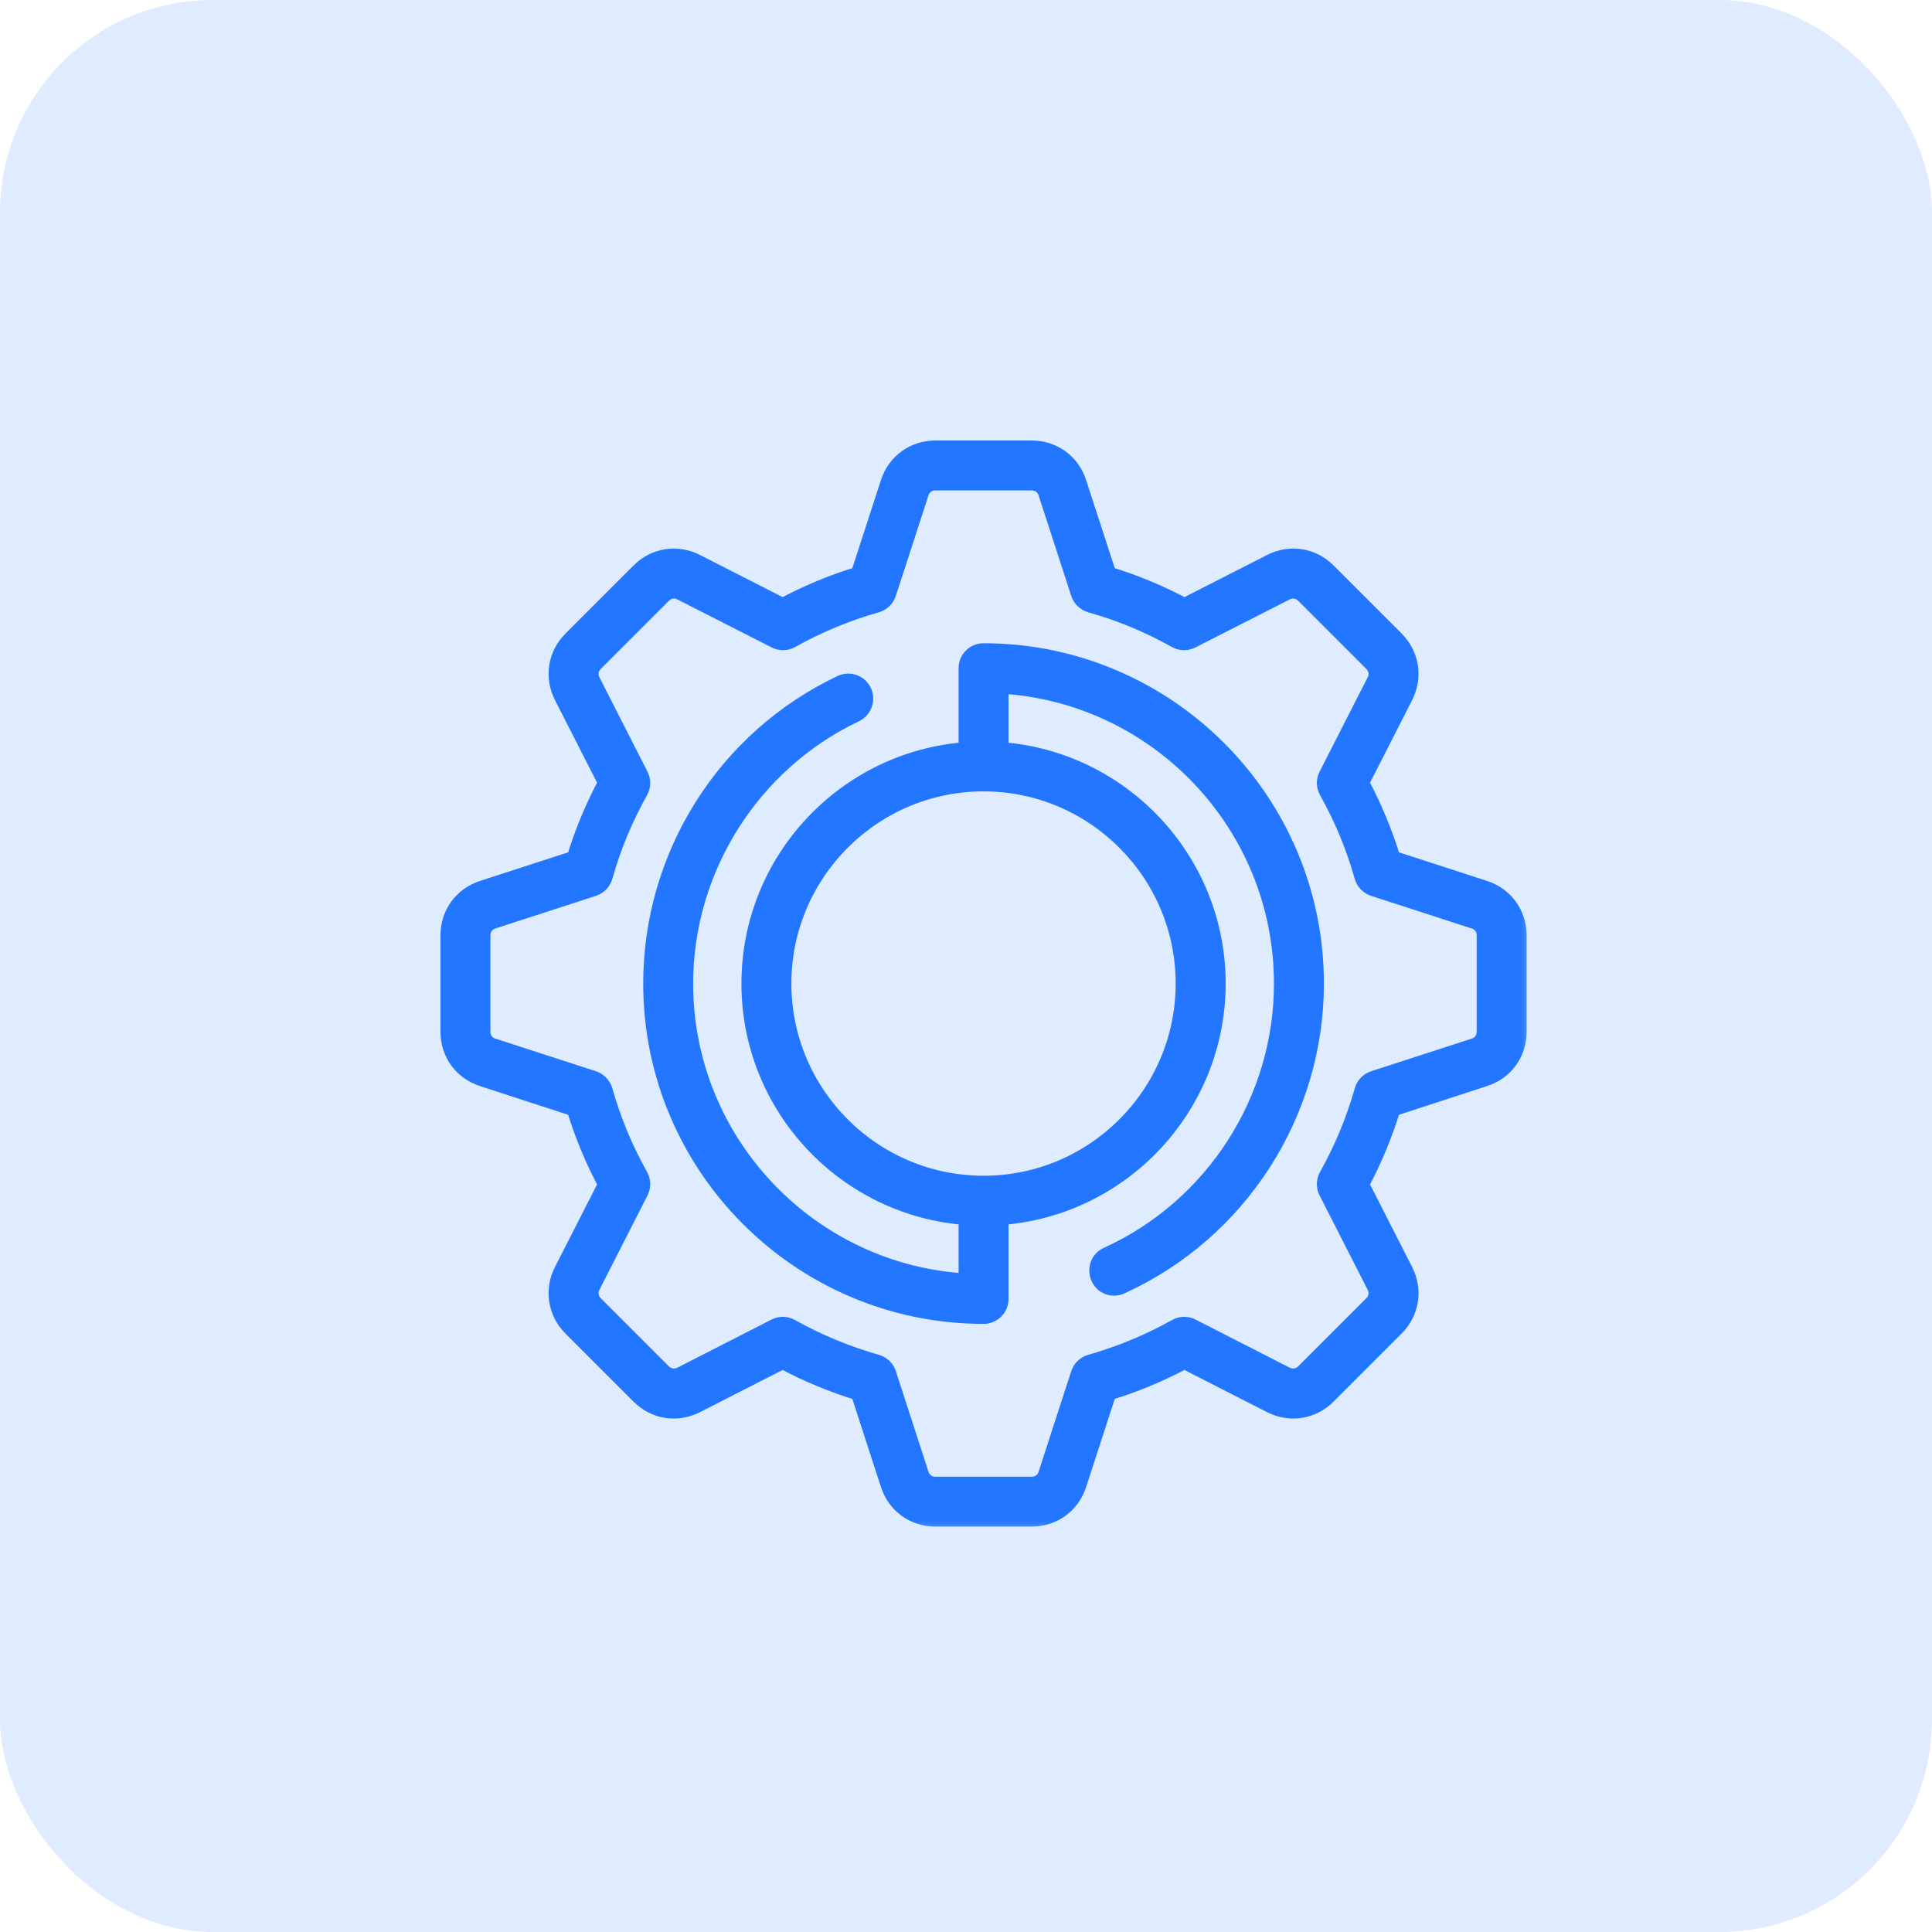
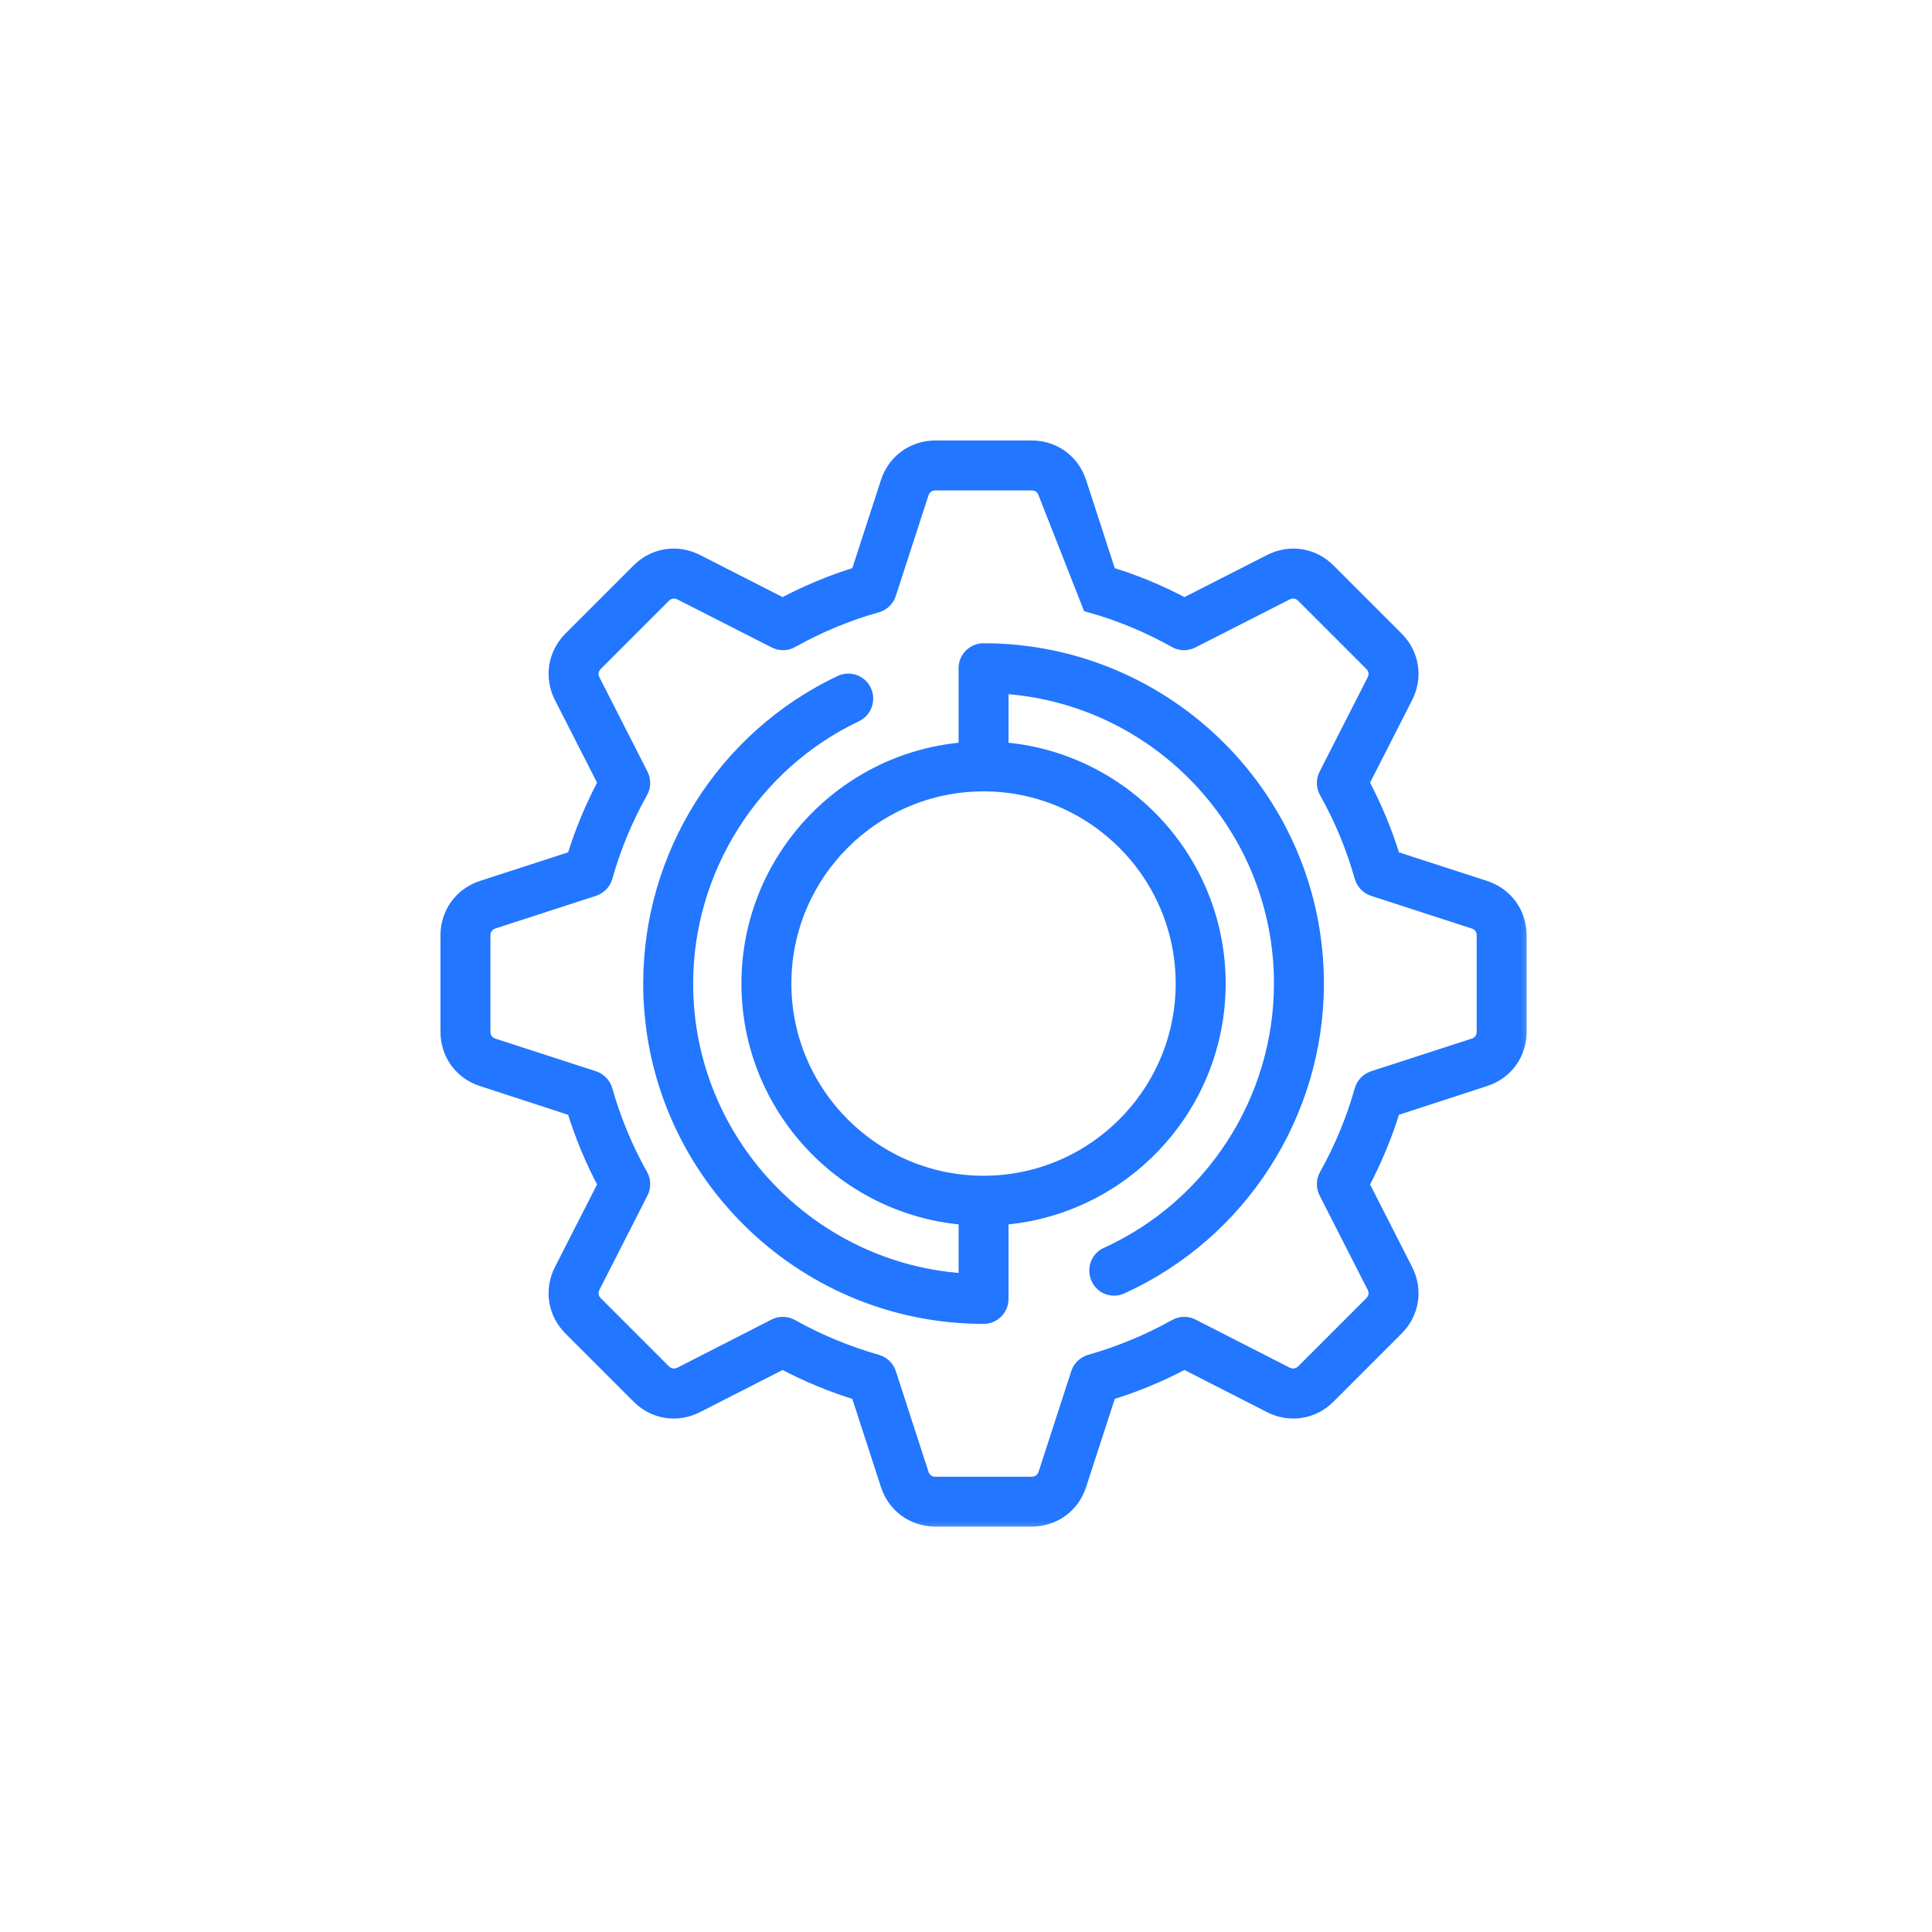
<svg xmlns="http://www.w3.org/2000/svg" width="55" height="55" viewBox="0 0 55 55" fill="none">
-   <rect width="55" height="55" rx="6.053" fill="#DFEBFF" />
  <mask id="path-2-outside-1_8539_12296" maskUnits="userSpaceOnUse" x="11.789" y="11.79" width="32" height="32" fill="black">
    <rect fill="white" x="11.789" y="11.79" width="32" height="32" />
    <path fill-rule="evenodd" clip-rule="evenodd" d="M33.719 28C33.719 31.154 31.154 33.721 28 33.721C24.845 33.721 22.279 31.154 22.279 28C22.279 24.846 24.845 22.279 28 22.279C31.154 22.279 33.719 24.846 33.719 28ZM28 18.562C27.745 18.562 27.539 18.768 27.539 19.02V21.374C24.09 21.611 21.357 24.493 21.357 28C21.357 31.507 24.09 34.389 27.539 34.626V36.506C23.055 36.265 19.482 32.54 19.482 28C19.482 24.73 21.391 21.708 24.346 20.306C24.576 20.193 24.673 19.921 24.564 19.688C24.455 19.459 24.18 19.362 23.95 19.471C20.66 21.031 18.561 24.355 18.561 28C18.561 33.204 22.795 37.438 28 37.438C28.254 37.438 28.461 37.232 28.461 36.979V34.626C31.909 34.389 34.642 31.507 34.642 28C34.642 24.493 31.909 21.611 28.461 21.374V19.494C32.943 19.735 36.517 23.459 36.517 28C36.517 31.328 34.558 34.373 31.528 35.752C31.08 35.959 31.226 36.634 31.719 36.634C31.783 36.634 31.848 36.622 31.91 36.591C35.269 35.061 37.439 31.689 37.439 28C37.439 22.795 33.204 18.562 28 18.562ZM42.288 29.371V26.629C42.288 26.423 42.167 26.256 41.973 26.194L39.109 25.265C38.962 25.215 38.849 25.098 38.807 24.951C38.57 24.104 38.23 23.285 37.798 22.516C37.722 22.38 37.719 22.217 37.789 22.081L39.157 19.397C39.249 19.214 39.218 19.009 39.072 18.865L37.134 16.927C36.989 16.783 36.785 16.748 36.603 16.841L33.919 18.208C33.782 18.278 33.619 18.278 33.484 18.201C32.714 17.769 31.895 17.428 31.049 17.191C30.901 17.148 30.783 17.035 30.735 16.892L29.805 14.025C29.741 13.831 29.575 13.711 29.37 13.711H26.629C26.424 13.711 26.257 13.831 26.194 14.025L25.263 16.892C25.216 17.035 25.098 17.148 24.95 17.191C24.104 17.428 23.285 17.77 22.515 18.201C22.38 18.278 22.217 18.278 22.08 18.208L19.395 16.841C19.213 16.748 19.009 16.783 18.865 16.927L16.927 18.865C16.782 19.009 16.749 19.214 16.843 19.397L18.21 22.081C18.28 22.217 18.277 22.38 18.201 22.516C17.77 23.285 17.429 24.104 17.191 24.951C17.149 25.099 17.036 25.215 16.89 25.265L14.027 26.194C13.832 26.256 13.711 26.423 13.711 26.629V29.371C13.711 29.577 13.832 29.744 14.027 29.806L16.89 30.734C17.037 30.785 17.149 30.901 17.191 31.049C17.429 31.895 17.77 32.715 18.202 33.484C18.277 33.62 18.28 33.783 18.21 33.919L16.843 36.603C16.75 36.785 16.782 36.991 16.927 37.135L18.865 39.073C19.01 39.217 19.213 39.248 19.396 39.158L22.08 37.787C22.224 37.717 22.375 37.721 22.515 37.799C23.284 38.23 24.104 38.568 24.95 38.809C25.099 38.852 25.217 38.964 25.264 39.108L26.194 41.974C26.257 42.168 26.424 42.289 26.629 42.289H29.37C29.575 42.289 29.742 42.168 29.805 41.974L30.735 39.108C30.783 38.964 30.901 38.852 31.049 38.809C31.895 38.568 32.714 38.23 33.484 37.799C33.619 37.721 33.782 37.717 33.919 37.787L36.603 39.158C36.786 39.248 36.989 39.217 37.134 39.073L39.072 37.135C39.218 36.991 39.25 36.785 39.157 36.603L37.789 33.919C37.719 33.783 37.722 33.62 37.798 33.484C38.229 32.715 38.569 31.895 38.808 31.049C38.849 30.901 38.962 30.785 39.109 30.734L41.973 29.806C42.167 29.744 42.288 29.577 42.288 29.371ZM42.257 25.316L39.626 24.462C39.396 23.708 39.093 22.978 38.721 22.283L39.978 19.816C40.254 19.273 40.155 18.643 39.724 18.212L37.786 16.274C37.355 15.843 36.727 15.746 36.185 16.022L33.718 17.28C33.022 16.907 32.289 16.601 31.537 16.375L30.681 13.742C30.493 13.163 29.978 12.79 29.37 12.79H26.629C26.02 12.79 25.506 13.163 25.317 13.742L24.462 16.375C23.71 16.601 22.978 16.907 22.282 17.28L19.814 16.022C19.272 15.746 18.644 15.843 18.213 16.274L16.275 18.212C15.845 18.643 15.745 19.273 16.021 19.816L17.279 22.283C16.906 22.978 16.603 23.708 16.374 24.462L13.741 25.316C13.163 25.506 12.789 26.019 12.789 26.629V29.371C12.789 29.981 13.163 30.493 13.741 30.68L16.374 31.538C16.602 32.288 16.906 33.022 17.279 33.717L16.021 36.183C15.745 36.727 15.845 37.356 16.275 37.787L18.213 39.725C18.644 40.157 19.272 40.254 19.814 39.978L22.282 38.719C22.977 39.092 23.709 39.395 24.462 39.624L25.317 42.258C25.506 42.836 26.02 43.209 26.629 43.209H29.37C29.979 43.209 30.493 42.836 30.681 42.258L31.537 39.624C32.289 39.395 33.021 39.092 33.717 38.719L36.184 39.978C36.726 40.254 37.355 40.157 37.786 39.725L39.724 37.787C40.155 37.356 40.254 36.727 39.978 36.183L38.721 33.717C39.093 33.022 39.396 32.292 39.626 31.538L42.257 30.68C42.836 30.493 43.21 29.981 43.21 29.371V26.629C43.21 26.019 42.836 25.506 42.257 25.316Z" />
  </mask>
  <path fill-rule="evenodd" clip-rule="evenodd" d="M33.719 28C33.719 31.154 31.154 33.721 28 33.721C24.845 33.721 22.279 31.154 22.279 28C22.279 24.846 24.845 22.279 28 22.279C31.154 22.279 33.719 24.846 33.719 28ZM28 18.562C27.745 18.562 27.539 18.768 27.539 19.02V21.374C24.09 21.611 21.357 24.493 21.357 28C21.357 31.507 24.09 34.389 27.539 34.626V36.506C23.055 36.265 19.482 32.54 19.482 28C19.482 24.73 21.391 21.708 24.346 20.306C24.576 20.193 24.673 19.921 24.564 19.688C24.455 19.459 24.18 19.362 23.95 19.471C20.66 21.031 18.561 24.355 18.561 28C18.561 33.204 22.795 37.438 28 37.438C28.254 37.438 28.461 37.232 28.461 36.979V34.626C31.909 34.389 34.642 31.507 34.642 28C34.642 24.493 31.909 21.611 28.461 21.374V19.494C32.943 19.735 36.517 23.459 36.517 28C36.517 31.328 34.558 34.373 31.528 35.752C31.08 35.959 31.226 36.634 31.719 36.634C31.783 36.634 31.848 36.622 31.91 36.591C35.269 35.061 37.439 31.689 37.439 28C37.439 22.795 33.204 18.562 28 18.562ZM42.288 29.371V26.629C42.288 26.423 42.167 26.256 41.973 26.194L39.109 25.265C38.962 25.215 38.849 25.098 38.807 24.951C38.57 24.104 38.23 23.285 37.798 22.516C37.722 22.38 37.719 22.217 37.789 22.081L39.157 19.397C39.249 19.214 39.218 19.009 39.072 18.865L37.134 16.927C36.989 16.783 36.785 16.748 36.603 16.841L33.919 18.208C33.782 18.278 33.619 18.278 33.484 18.201C32.714 17.769 31.895 17.428 31.049 17.191C30.901 17.148 30.783 17.035 30.735 16.892L29.805 14.025C29.741 13.831 29.575 13.711 29.37 13.711H26.629C26.424 13.711 26.257 13.831 26.194 14.025L25.263 16.892C25.216 17.035 25.098 17.148 24.95 17.191C24.104 17.428 23.285 17.77 22.515 18.201C22.38 18.278 22.217 18.278 22.08 18.208L19.395 16.841C19.213 16.748 19.009 16.783 18.865 16.927L16.927 18.865C16.782 19.009 16.749 19.214 16.843 19.397L18.21 22.081C18.28 22.217 18.277 22.38 18.201 22.516C17.77 23.285 17.429 24.104 17.191 24.951C17.149 25.099 17.036 25.215 16.89 25.265L14.027 26.194C13.832 26.256 13.711 26.423 13.711 26.629V29.371C13.711 29.577 13.832 29.744 14.027 29.806L16.89 30.734C17.037 30.785 17.149 30.901 17.191 31.049C17.429 31.895 17.77 32.715 18.202 33.484C18.277 33.62 18.28 33.783 18.21 33.919L16.843 36.603C16.75 36.785 16.782 36.991 16.927 37.135L18.865 39.073C19.01 39.217 19.213 39.248 19.396 39.158L22.08 37.787C22.224 37.717 22.375 37.721 22.515 37.799C23.284 38.23 24.104 38.568 24.95 38.809C25.099 38.852 25.217 38.964 25.264 39.108L26.194 41.974C26.257 42.168 26.424 42.289 26.629 42.289H29.37C29.575 42.289 29.742 42.168 29.805 41.974L30.735 39.108C30.783 38.964 30.901 38.852 31.049 38.809C31.895 38.568 32.714 38.23 33.484 37.799C33.619 37.721 33.782 37.717 33.919 37.787L36.603 39.158C36.786 39.248 36.989 39.217 37.134 39.073L39.072 37.135C39.218 36.991 39.25 36.785 39.157 36.603L37.789 33.919C37.719 33.783 37.722 33.62 37.798 33.484C38.229 32.715 38.569 31.895 38.808 31.049C38.849 30.901 38.962 30.785 39.109 30.734L41.973 29.806C42.167 29.744 42.288 29.577 42.288 29.371ZM42.257 25.316L39.626 24.462C39.396 23.708 39.093 22.978 38.721 22.283L39.978 19.816C40.254 19.273 40.155 18.643 39.724 18.212L37.786 16.274C37.355 15.843 36.727 15.746 36.185 16.022L33.718 17.28C33.022 16.907 32.289 16.601 31.537 16.375L30.681 13.742C30.493 13.163 29.978 12.79 29.37 12.79H26.629C26.02 12.79 25.506 13.163 25.317 13.742L24.462 16.375C23.71 16.601 22.978 16.907 22.282 17.28L19.814 16.022C19.272 15.746 18.644 15.843 18.213 16.274L16.275 18.212C15.845 18.643 15.745 19.273 16.021 19.816L17.279 22.283C16.906 22.978 16.603 23.708 16.374 24.462L13.741 25.316C13.163 25.506 12.789 26.019 12.789 26.629V29.371C12.789 29.981 13.163 30.493 13.741 30.68L16.374 31.538C16.602 32.288 16.906 33.022 17.279 33.717L16.021 36.183C15.745 36.727 15.845 37.356 16.275 37.787L18.213 39.725C18.644 40.157 19.272 40.254 19.814 39.978L22.282 38.719C22.977 39.092 23.709 39.395 24.462 39.624L25.317 42.258C25.506 42.836 26.02 43.209 26.629 43.209H29.37C29.979 43.209 30.493 42.836 30.681 42.258L31.537 39.624C32.289 39.395 33.021 39.092 33.717 38.719L36.184 39.978C36.726 40.254 37.355 40.157 37.786 39.725L39.724 37.787C40.155 37.356 40.254 36.727 39.978 36.183L38.721 33.717C39.093 33.022 39.396 32.292 39.626 31.538L42.257 30.68C42.836 30.493 43.21 29.981 43.21 29.371V26.629C43.21 26.019 42.836 25.506 42.257 25.316Z" fill="#2276FF" />
-   <path fill-rule="evenodd" clip-rule="evenodd" d="M33.719 28C33.719 31.154 31.154 33.721 28 33.721C24.845 33.721 22.279 31.154 22.279 28C22.279 24.846 24.845 22.279 28 22.279C31.154 22.279 33.719 24.846 33.719 28ZM28 18.562C27.745 18.562 27.539 18.768 27.539 19.02V21.374C24.09 21.611 21.357 24.493 21.357 28C21.357 31.507 24.09 34.389 27.539 34.626V36.506C23.055 36.265 19.482 32.54 19.482 28C19.482 24.73 21.391 21.708 24.346 20.306C24.576 20.193 24.673 19.921 24.564 19.688C24.455 19.459 24.18 19.362 23.95 19.471C20.66 21.031 18.561 24.355 18.561 28C18.561 33.204 22.795 37.438 28 37.438C28.254 37.438 28.461 37.232 28.461 36.979V34.626C31.909 34.389 34.642 31.507 34.642 28C34.642 24.493 31.909 21.611 28.461 21.374V19.494C32.943 19.735 36.517 23.459 36.517 28C36.517 31.328 34.558 34.373 31.528 35.752C31.08 35.959 31.226 36.634 31.719 36.634C31.783 36.634 31.848 36.622 31.91 36.591C35.269 35.061 37.439 31.689 37.439 28C37.439 22.795 33.204 18.562 28 18.562ZM42.288 29.371V26.629C42.288 26.423 42.167 26.256 41.973 26.194L39.109 25.265C38.962 25.215 38.849 25.098 38.807 24.951C38.57 24.104 38.23 23.285 37.798 22.516C37.722 22.38 37.719 22.217 37.789 22.081L39.157 19.397C39.249 19.214 39.218 19.009 39.072 18.865L37.134 16.927C36.989 16.783 36.785 16.748 36.603 16.841L33.919 18.208C33.782 18.278 33.619 18.278 33.484 18.201C32.714 17.769 31.895 17.428 31.049 17.191C30.901 17.148 30.783 17.035 30.735 16.892L29.805 14.025C29.741 13.831 29.575 13.711 29.37 13.711H26.629C26.424 13.711 26.257 13.831 26.194 14.025L25.263 16.892C25.216 17.035 25.098 17.148 24.95 17.191C24.104 17.428 23.285 17.77 22.515 18.201C22.38 18.278 22.217 18.278 22.08 18.208L19.395 16.841C19.213 16.748 19.009 16.783 18.865 16.927L16.927 18.865C16.782 19.009 16.749 19.214 16.843 19.397L18.21 22.081C18.28 22.217 18.277 22.38 18.201 22.516C17.77 23.285 17.429 24.104 17.191 24.951C17.149 25.099 17.036 25.215 16.89 25.265L14.027 26.194C13.832 26.256 13.711 26.423 13.711 26.629V29.371C13.711 29.577 13.832 29.744 14.027 29.806L16.89 30.734C17.037 30.785 17.149 30.901 17.191 31.049C17.429 31.895 17.77 32.715 18.202 33.484C18.277 33.62 18.28 33.783 18.21 33.919L16.843 36.603C16.75 36.785 16.782 36.991 16.927 37.135L18.865 39.073C19.01 39.217 19.213 39.248 19.396 39.158L22.08 37.787C22.224 37.717 22.375 37.721 22.515 37.799C23.284 38.23 24.104 38.568 24.95 38.809C25.099 38.852 25.217 38.964 25.264 39.108L26.194 41.974C26.257 42.168 26.424 42.289 26.629 42.289H29.37C29.575 42.289 29.742 42.168 29.805 41.974L30.735 39.108C30.783 38.964 30.901 38.852 31.049 38.809C31.895 38.568 32.714 38.23 33.484 37.799C33.619 37.721 33.782 37.717 33.919 37.787L36.603 39.158C36.786 39.248 36.989 39.217 37.134 39.073L39.072 37.135C39.218 36.991 39.25 36.785 39.157 36.603L37.789 33.919C37.719 33.783 37.722 33.62 37.798 33.484C38.229 32.715 38.569 31.895 38.808 31.049C38.849 30.901 38.962 30.785 39.109 30.734L41.973 29.806C42.167 29.744 42.288 29.577 42.288 29.371ZM42.257 25.316L39.626 24.462C39.396 23.708 39.093 22.978 38.721 22.283L39.978 19.816C40.254 19.273 40.155 18.643 39.724 18.212L37.786 16.274C37.355 15.843 36.727 15.746 36.185 16.022L33.718 17.28C33.022 16.907 32.289 16.601 31.537 16.375L30.681 13.742C30.493 13.163 29.978 12.79 29.37 12.79H26.629C26.02 12.79 25.506 13.163 25.317 13.742L24.462 16.375C23.71 16.601 22.978 16.907 22.282 17.28L19.814 16.022C19.272 15.746 18.644 15.843 18.213 16.274L16.275 18.212C15.845 18.643 15.745 19.273 16.021 19.816L17.279 22.283C16.906 22.978 16.603 23.708 16.374 24.462L13.741 25.316C13.163 25.506 12.789 26.019 12.789 26.629V29.371C12.789 29.981 13.163 30.493 13.741 30.68L16.374 31.538C16.602 32.288 16.906 33.022 17.279 33.717L16.021 36.183C15.745 36.727 15.845 37.356 16.275 37.787L18.213 39.725C18.644 40.157 19.272 40.254 19.814 39.978L22.282 38.719C22.977 39.092 23.709 39.395 24.462 39.624L25.317 42.258C25.506 42.836 26.02 43.209 26.629 43.209H29.37C29.979 43.209 30.493 42.836 30.681 42.258L31.537 39.624C32.289 39.395 33.021 39.092 33.717 38.719L36.184 39.978C36.726 40.254 37.355 40.157 37.786 39.725L39.724 37.787C40.155 37.356 40.254 36.727 39.978 36.183L38.721 33.717C39.093 33.022 39.396 32.292 39.626 31.538L42.257 30.68C42.836 30.493 43.21 29.981 43.21 29.371V26.629C43.21 26.019 42.836 25.506 42.257 25.316Z" stroke="#2276FF" stroke-width="0.5" mask="url(#path-2-outside-1_8539_12296)" />
+   <path fill-rule="evenodd" clip-rule="evenodd" d="M33.719 28C33.719 31.154 31.154 33.721 28 33.721C24.845 33.721 22.279 31.154 22.279 28C22.279 24.846 24.845 22.279 28 22.279C31.154 22.279 33.719 24.846 33.719 28ZM28 18.562C27.745 18.562 27.539 18.768 27.539 19.02V21.374C24.09 21.611 21.357 24.493 21.357 28C21.357 31.507 24.09 34.389 27.539 34.626V36.506C23.055 36.265 19.482 32.54 19.482 28C19.482 24.73 21.391 21.708 24.346 20.306C24.576 20.193 24.673 19.921 24.564 19.688C24.455 19.459 24.18 19.362 23.95 19.471C20.66 21.031 18.561 24.355 18.561 28C18.561 33.204 22.795 37.438 28 37.438C28.254 37.438 28.461 37.232 28.461 36.979V34.626C31.909 34.389 34.642 31.507 34.642 28C34.642 24.493 31.909 21.611 28.461 21.374V19.494C32.943 19.735 36.517 23.459 36.517 28C36.517 31.328 34.558 34.373 31.528 35.752C31.08 35.959 31.226 36.634 31.719 36.634C31.783 36.634 31.848 36.622 31.91 36.591C35.269 35.061 37.439 31.689 37.439 28C37.439 22.795 33.204 18.562 28 18.562ZM42.288 29.371V26.629C42.288 26.423 42.167 26.256 41.973 26.194L39.109 25.265C38.962 25.215 38.849 25.098 38.807 24.951C38.57 24.104 38.23 23.285 37.798 22.516C37.722 22.38 37.719 22.217 37.789 22.081L39.157 19.397C39.249 19.214 39.218 19.009 39.072 18.865L37.134 16.927C36.989 16.783 36.785 16.748 36.603 16.841L33.919 18.208C33.782 18.278 33.619 18.278 33.484 18.201C32.714 17.769 31.895 17.428 31.049 17.191L29.805 14.025C29.741 13.831 29.575 13.711 29.37 13.711H26.629C26.424 13.711 26.257 13.831 26.194 14.025L25.263 16.892C25.216 17.035 25.098 17.148 24.95 17.191C24.104 17.428 23.285 17.77 22.515 18.201C22.38 18.278 22.217 18.278 22.08 18.208L19.395 16.841C19.213 16.748 19.009 16.783 18.865 16.927L16.927 18.865C16.782 19.009 16.749 19.214 16.843 19.397L18.21 22.081C18.28 22.217 18.277 22.38 18.201 22.516C17.77 23.285 17.429 24.104 17.191 24.951C17.149 25.099 17.036 25.215 16.89 25.265L14.027 26.194C13.832 26.256 13.711 26.423 13.711 26.629V29.371C13.711 29.577 13.832 29.744 14.027 29.806L16.89 30.734C17.037 30.785 17.149 30.901 17.191 31.049C17.429 31.895 17.77 32.715 18.202 33.484C18.277 33.62 18.28 33.783 18.21 33.919L16.843 36.603C16.75 36.785 16.782 36.991 16.927 37.135L18.865 39.073C19.01 39.217 19.213 39.248 19.396 39.158L22.08 37.787C22.224 37.717 22.375 37.721 22.515 37.799C23.284 38.23 24.104 38.568 24.95 38.809C25.099 38.852 25.217 38.964 25.264 39.108L26.194 41.974C26.257 42.168 26.424 42.289 26.629 42.289H29.37C29.575 42.289 29.742 42.168 29.805 41.974L30.735 39.108C30.783 38.964 30.901 38.852 31.049 38.809C31.895 38.568 32.714 38.23 33.484 37.799C33.619 37.721 33.782 37.717 33.919 37.787L36.603 39.158C36.786 39.248 36.989 39.217 37.134 39.073L39.072 37.135C39.218 36.991 39.25 36.785 39.157 36.603L37.789 33.919C37.719 33.783 37.722 33.62 37.798 33.484C38.229 32.715 38.569 31.895 38.808 31.049C38.849 30.901 38.962 30.785 39.109 30.734L41.973 29.806C42.167 29.744 42.288 29.577 42.288 29.371ZM42.257 25.316L39.626 24.462C39.396 23.708 39.093 22.978 38.721 22.283L39.978 19.816C40.254 19.273 40.155 18.643 39.724 18.212L37.786 16.274C37.355 15.843 36.727 15.746 36.185 16.022L33.718 17.28C33.022 16.907 32.289 16.601 31.537 16.375L30.681 13.742C30.493 13.163 29.978 12.79 29.37 12.79H26.629C26.02 12.79 25.506 13.163 25.317 13.742L24.462 16.375C23.71 16.601 22.978 16.907 22.282 17.28L19.814 16.022C19.272 15.746 18.644 15.843 18.213 16.274L16.275 18.212C15.845 18.643 15.745 19.273 16.021 19.816L17.279 22.283C16.906 22.978 16.603 23.708 16.374 24.462L13.741 25.316C13.163 25.506 12.789 26.019 12.789 26.629V29.371C12.789 29.981 13.163 30.493 13.741 30.68L16.374 31.538C16.602 32.288 16.906 33.022 17.279 33.717L16.021 36.183C15.745 36.727 15.845 37.356 16.275 37.787L18.213 39.725C18.644 40.157 19.272 40.254 19.814 39.978L22.282 38.719C22.977 39.092 23.709 39.395 24.462 39.624L25.317 42.258C25.506 42.836 26.02 43.209 26.629 43.209H29.37C29.979 43.209 30.493 42.836 30.681 42.258L31.537 39.624C32.289 39.395 33.021 39.092 33.717 38.719L36.184 39.978C36.726 40.254 37.355 40.157 37.786 39.725L39.724 37.787C40.155 37.356 40.254 36.727 39.978 36.183L38.721 33.717C39.093 33.022 39.396 32.292 39.626 31.538L42.257 30.68C42.836 30.493 43.21 29.981 43.21 29.371V26.629C43.21 26.019 42.836 25.506 42.257 25.316Z" stroke="#2276FF" stroke-width="0.5" mask="url(#path-2-outside-1_8539_12296)" />
</svg>